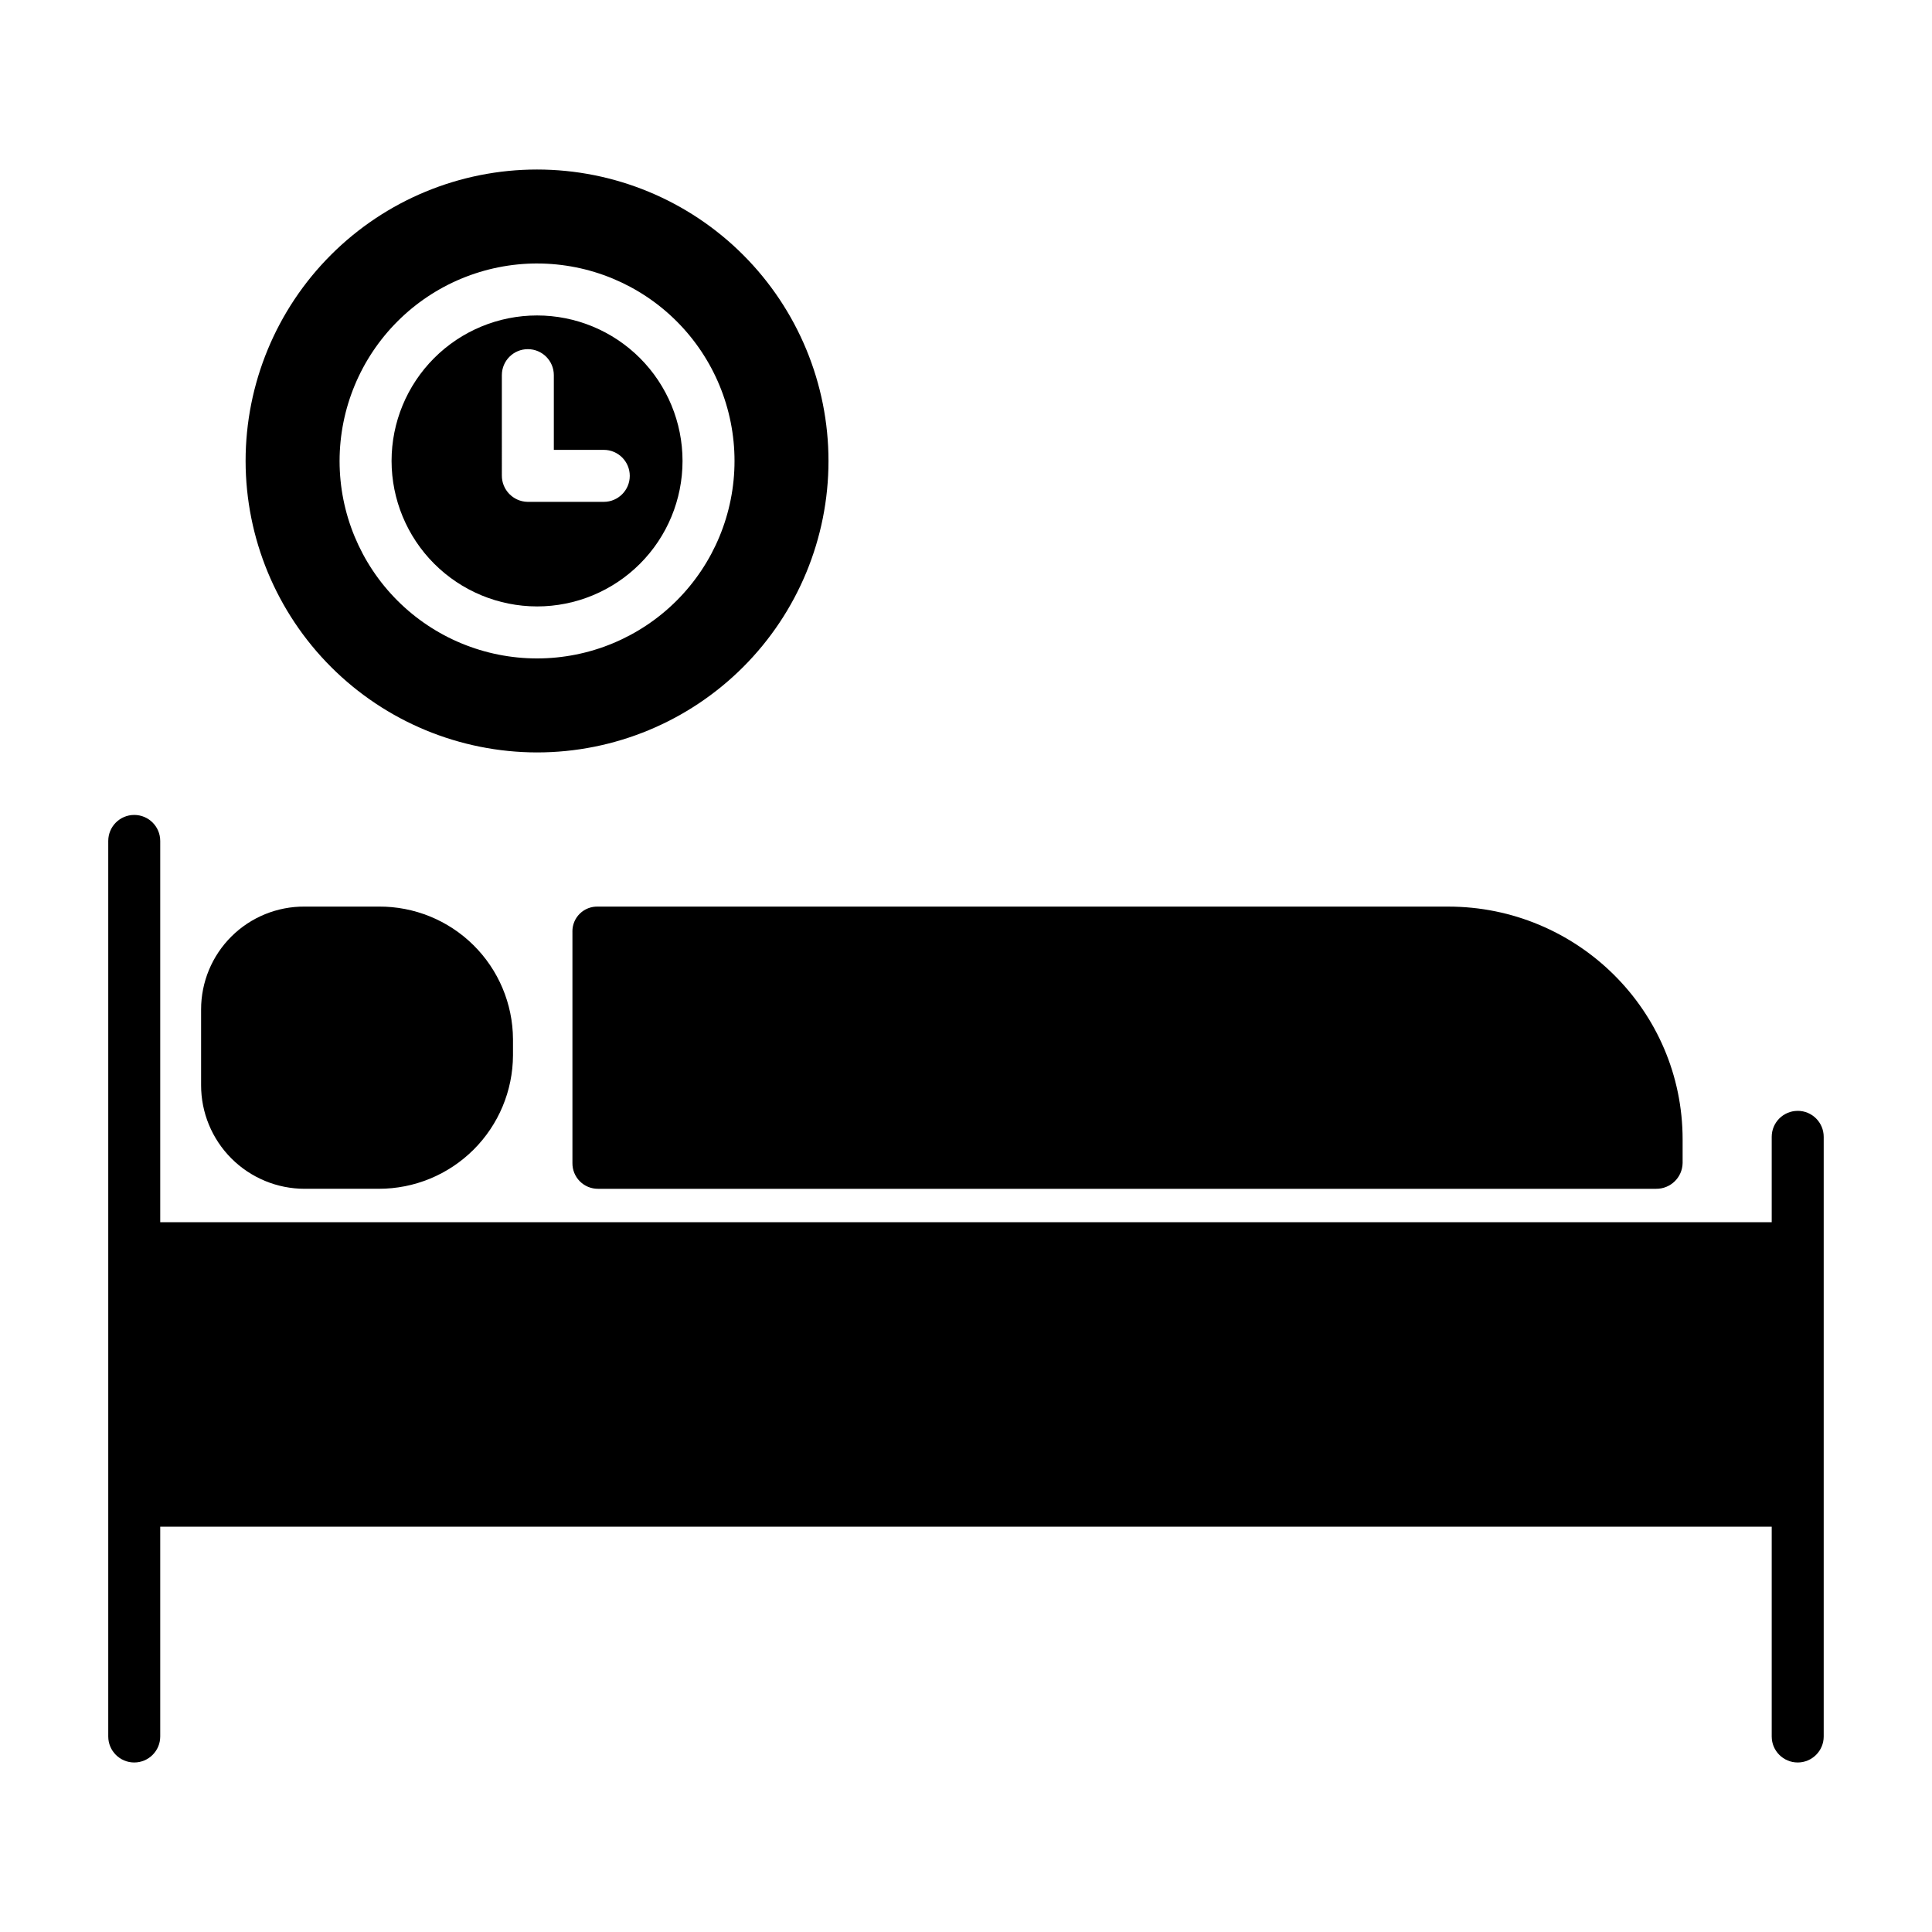
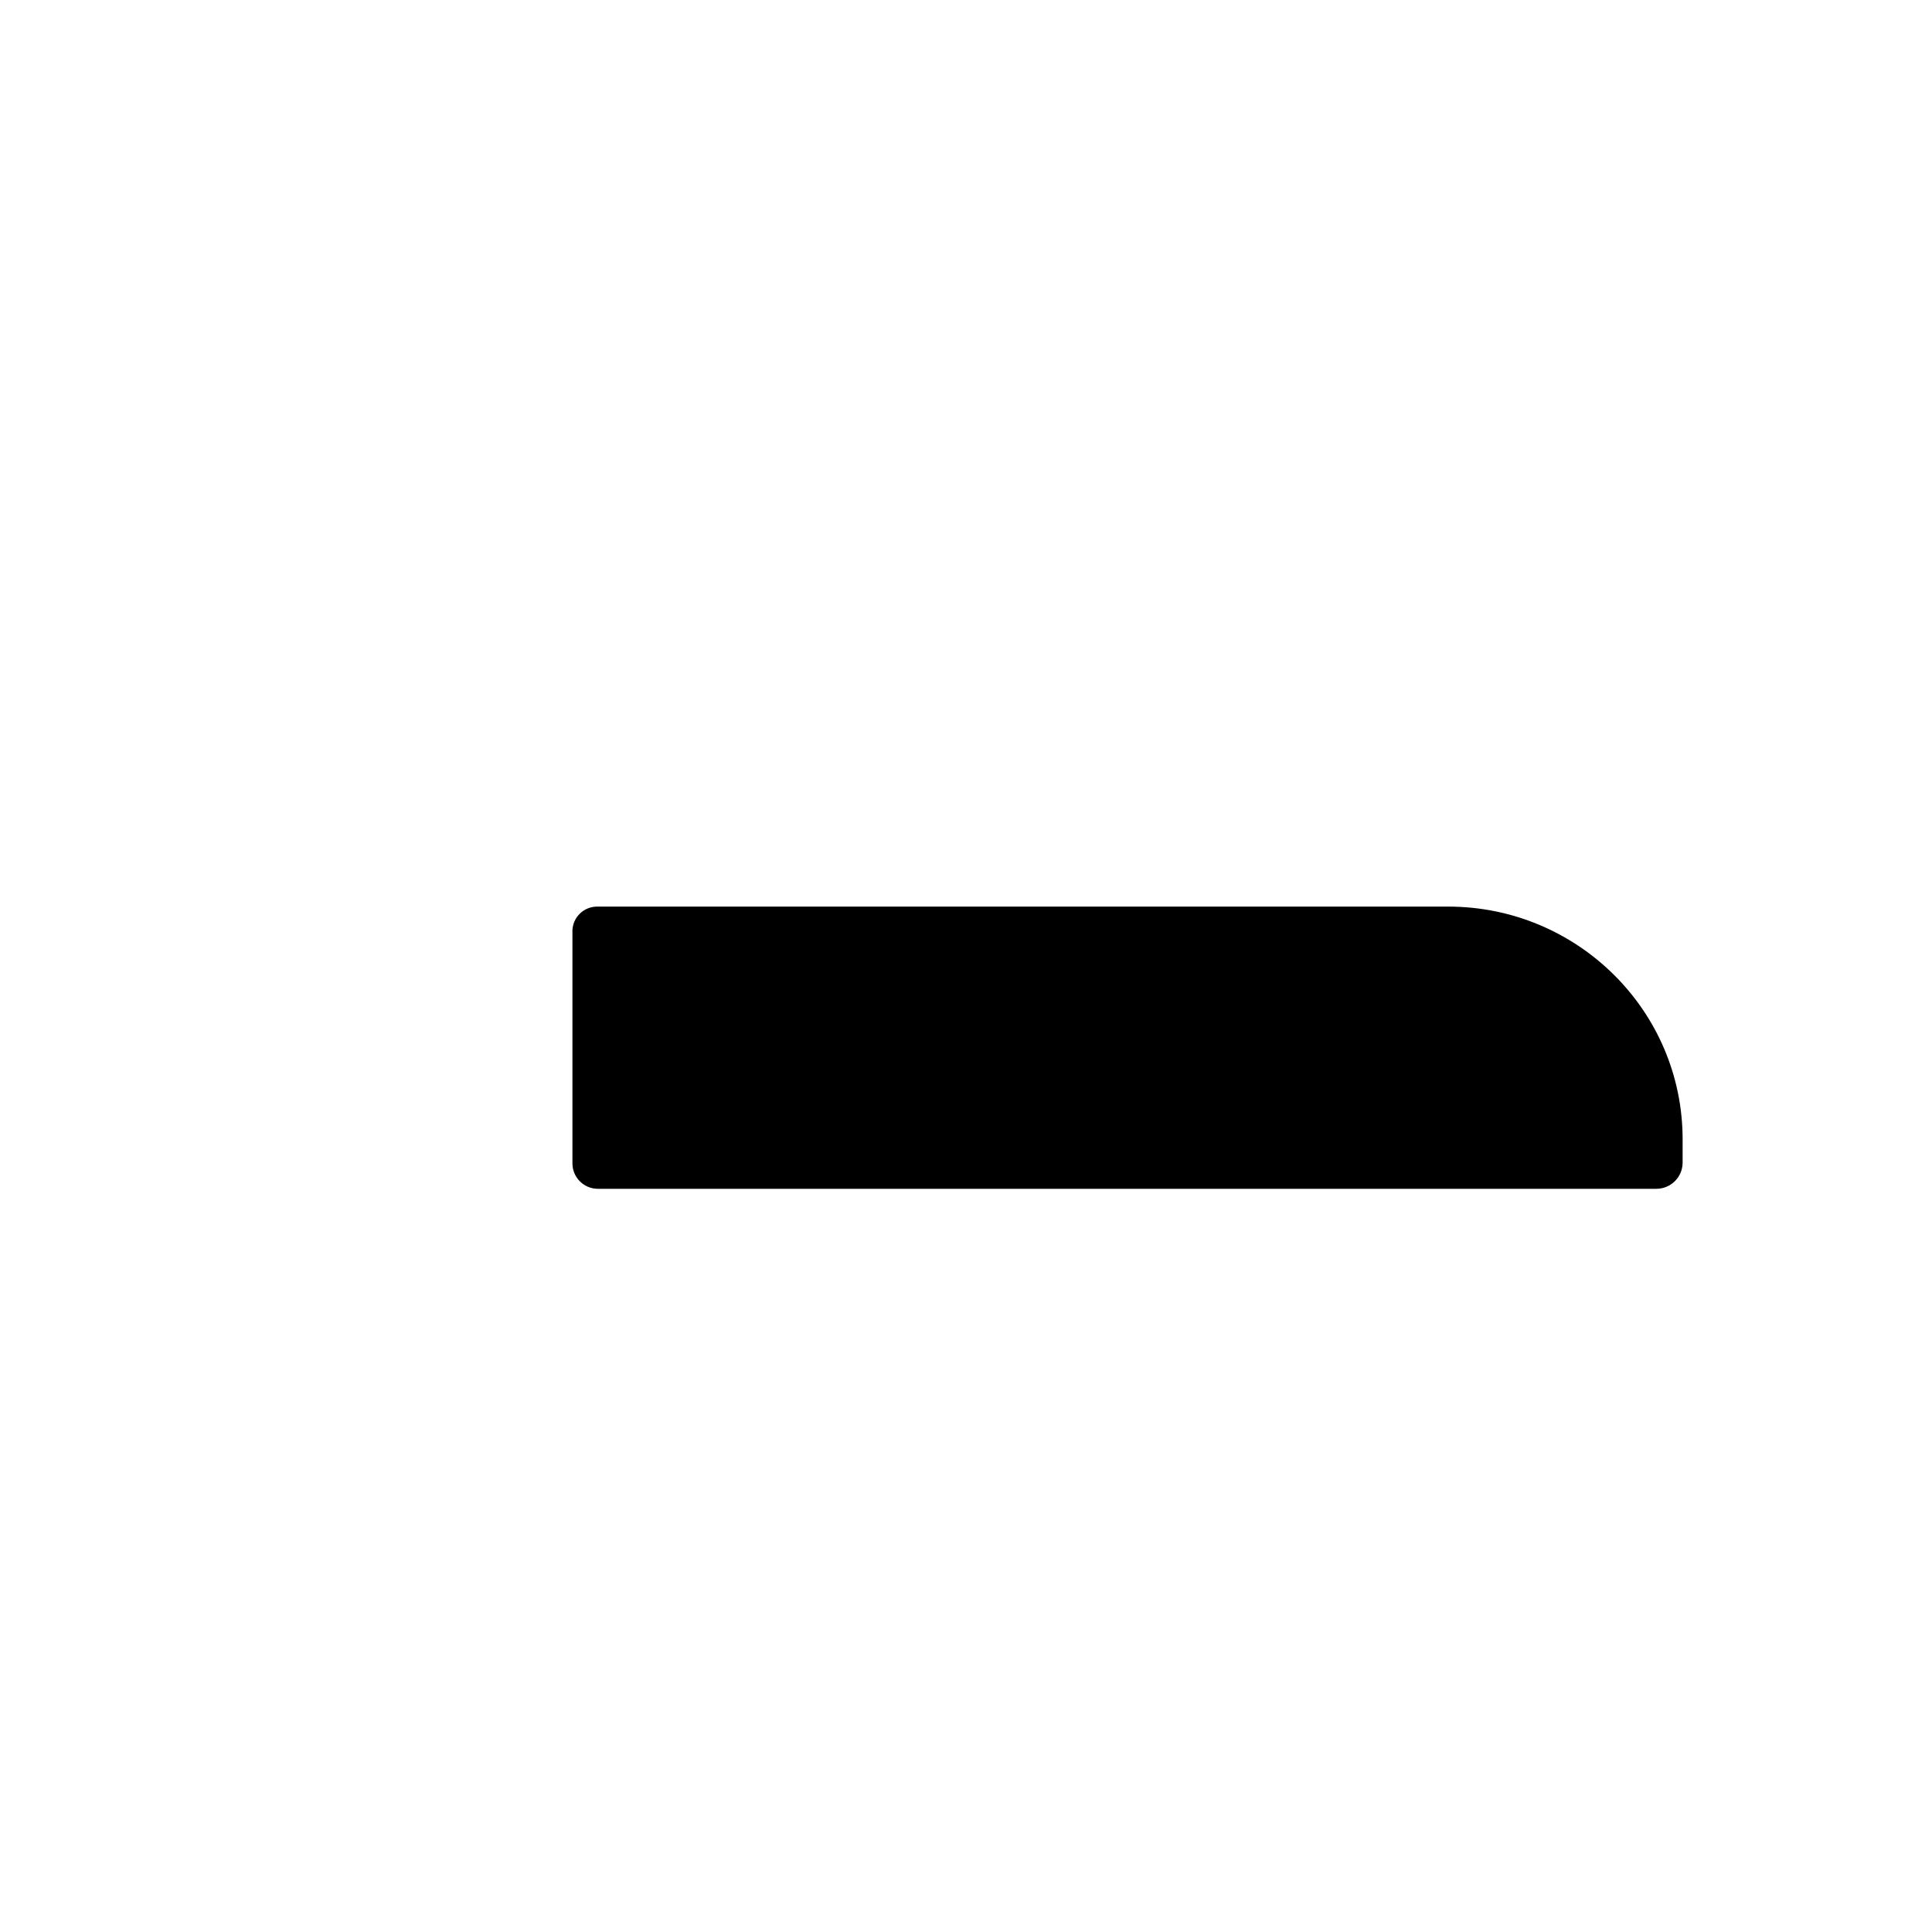
<svg xmlns="http://www.w3.org/2000/svg" fill="#000000" width="800px" height="800px" version="1.1" viewBox="144 144 512 512">
  <g>
-     <path d="m620.41 438.39c-3.805 0-6.887 3.082-6.887 6.887v22.621h-427.06v-101.04c0-3.805-3.082-6.891-6.887-6.891-3.805 0-6.887 3.086-6.887 6.891v237.33c0 3.801 3.082 6.887 6.887 6.887 3.805 0 6.887-3.086 6.887-6.887v-55.605h427.06v55.605c0 3.801 3.082 6.887 6.887 6.887 3.805 0 6.891-3.086 6.891-6.887v-158.92c-0.004-3.801-3.086-6.883-6.891-6.883z" />
-     <path d="m224.73 459.04h19.66c9.402 0.008 18.422-3.711 25.086-10.34 6.664-6.629 10.43-15.629 10.473-25.031v-4.281 0.004c-0.051-9.375-3.828-18.348-10.496-24.938-6.672-6.59-15.684-10.258-25.062-10.199h-19.66c-7.262-0.051-14.246 2.797-19.398 7.918-5.148 5.117-8.043 12.082-8.039 19.348v20.023c-0.016 7.285 2.867 14.281 8.016 19.438 5.148 5.16 12.137 8.059 19.422 8.059z" />
    <path d="m295.7 390.86v61.352c-0.023 1.809 0.68 3.551 1.953 4.836 1.273 1.285 3.012 2.004 4.82 1.996h280.42c3.816 0.035 6.953-3.016 7.019-6.832v-6.246c0-34.188-27.945-61.707-62.125-61.707h-225.32c-1.785-0.059-3.516 0.609-4.797 1.855-1.277 1.246-1.992 2.961-1.977 4.746z" />
-     <path d="m286.32 343.4c20.484 0 40.133-8.141 54.617-22.625 14.484-14.484 22.621-34.129 22.621-54.613s-8.137-40.133-22.621-54.617-34.133-22.621-54.617-22.621-40.129 8.137-54.613 22.621c-14.484 14.484-22.621 34.133-22.621 54.617 0.023 20.477 8.168 40.109 22.645 54.59 14.48 14.48 34.113 22.625 54.59 22.648zm0-129.57v-0.004c13.879 0 27.191 5.512 37.008 15.328 9.812 9.812 15.328 23.125 15.328 37.004s-5.512 27.188-15.328 37.004c-9.812 9.812-23.125 15.328-37.004 15.328s-27.191-5.516-37.004-15.328-15.328-23.125-15.328-37.004c0.016-13.875 5.535-27.176 15.344-36.988s23.109-15.332 36.984-15.348z" />
-     <path d="m286.32 304.71c10.227 0 20.035-4.062 27.266-11.293 7.231-7.227 11.293-17.035 11.293-27.262 0-10.223-4.059-20.031-11.289-27.262-7.231-7.231-17.039-11.293-27.266-11.293-10.223 0-20.031 4.059-27.262 11.289-7.231 7.231-11.293 17.039-11.293 27.266 0.012 10.219 4.078 20.02 11.305 27.25 7.227 7.227 17.027 11.293 27.246 11.305zm-9.324-61.293c0-3.805 3.082-6.887 6.887-6.887 3.805 0 6.887 3.082 6.887 6.887v19.801h13.238c3.801 0 6.887 3.082 6.887 6.887s-3.086 6.891-6.887 6.891h-20.215c-3.816-0.086-6.852-3.231-6.797-7.051z" />
  </g>
</svg>